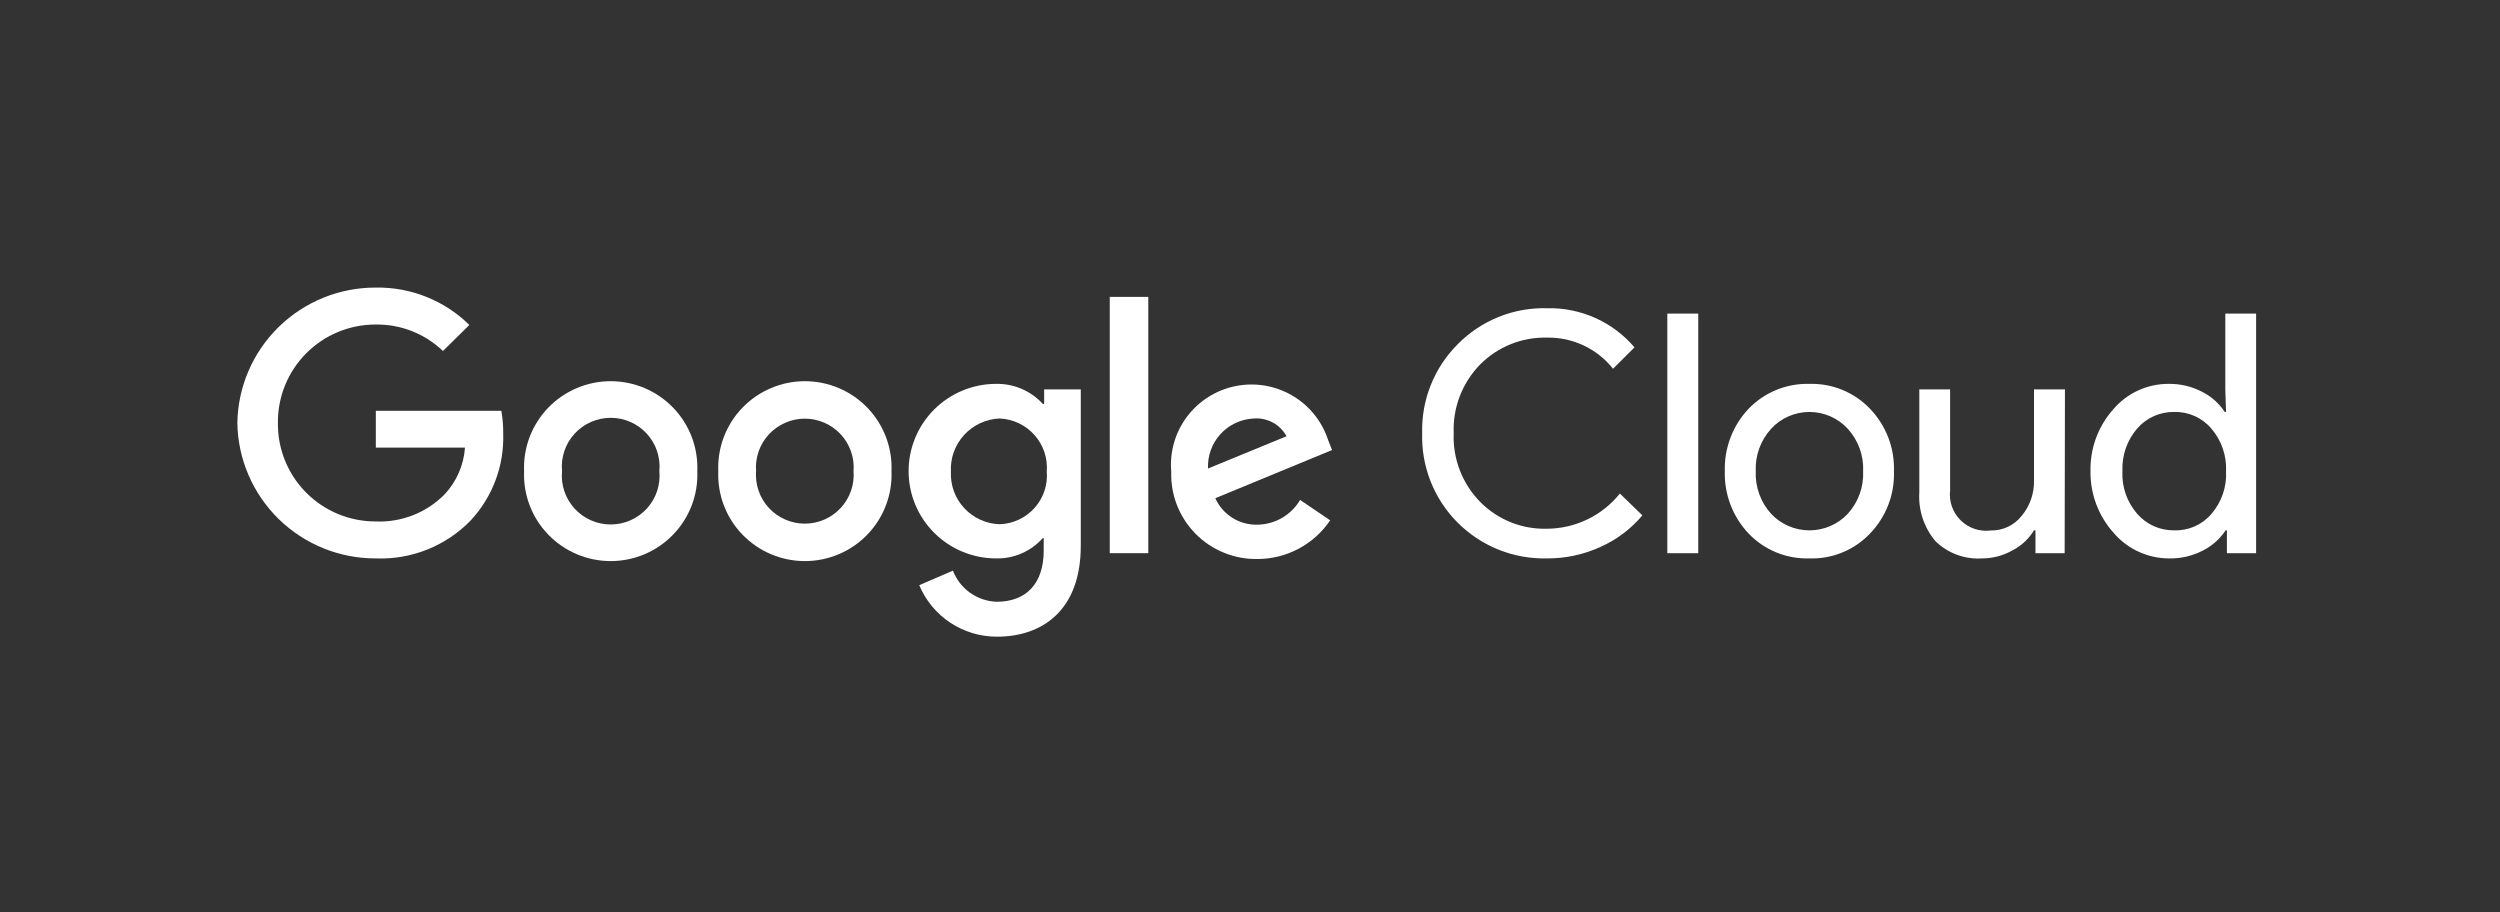
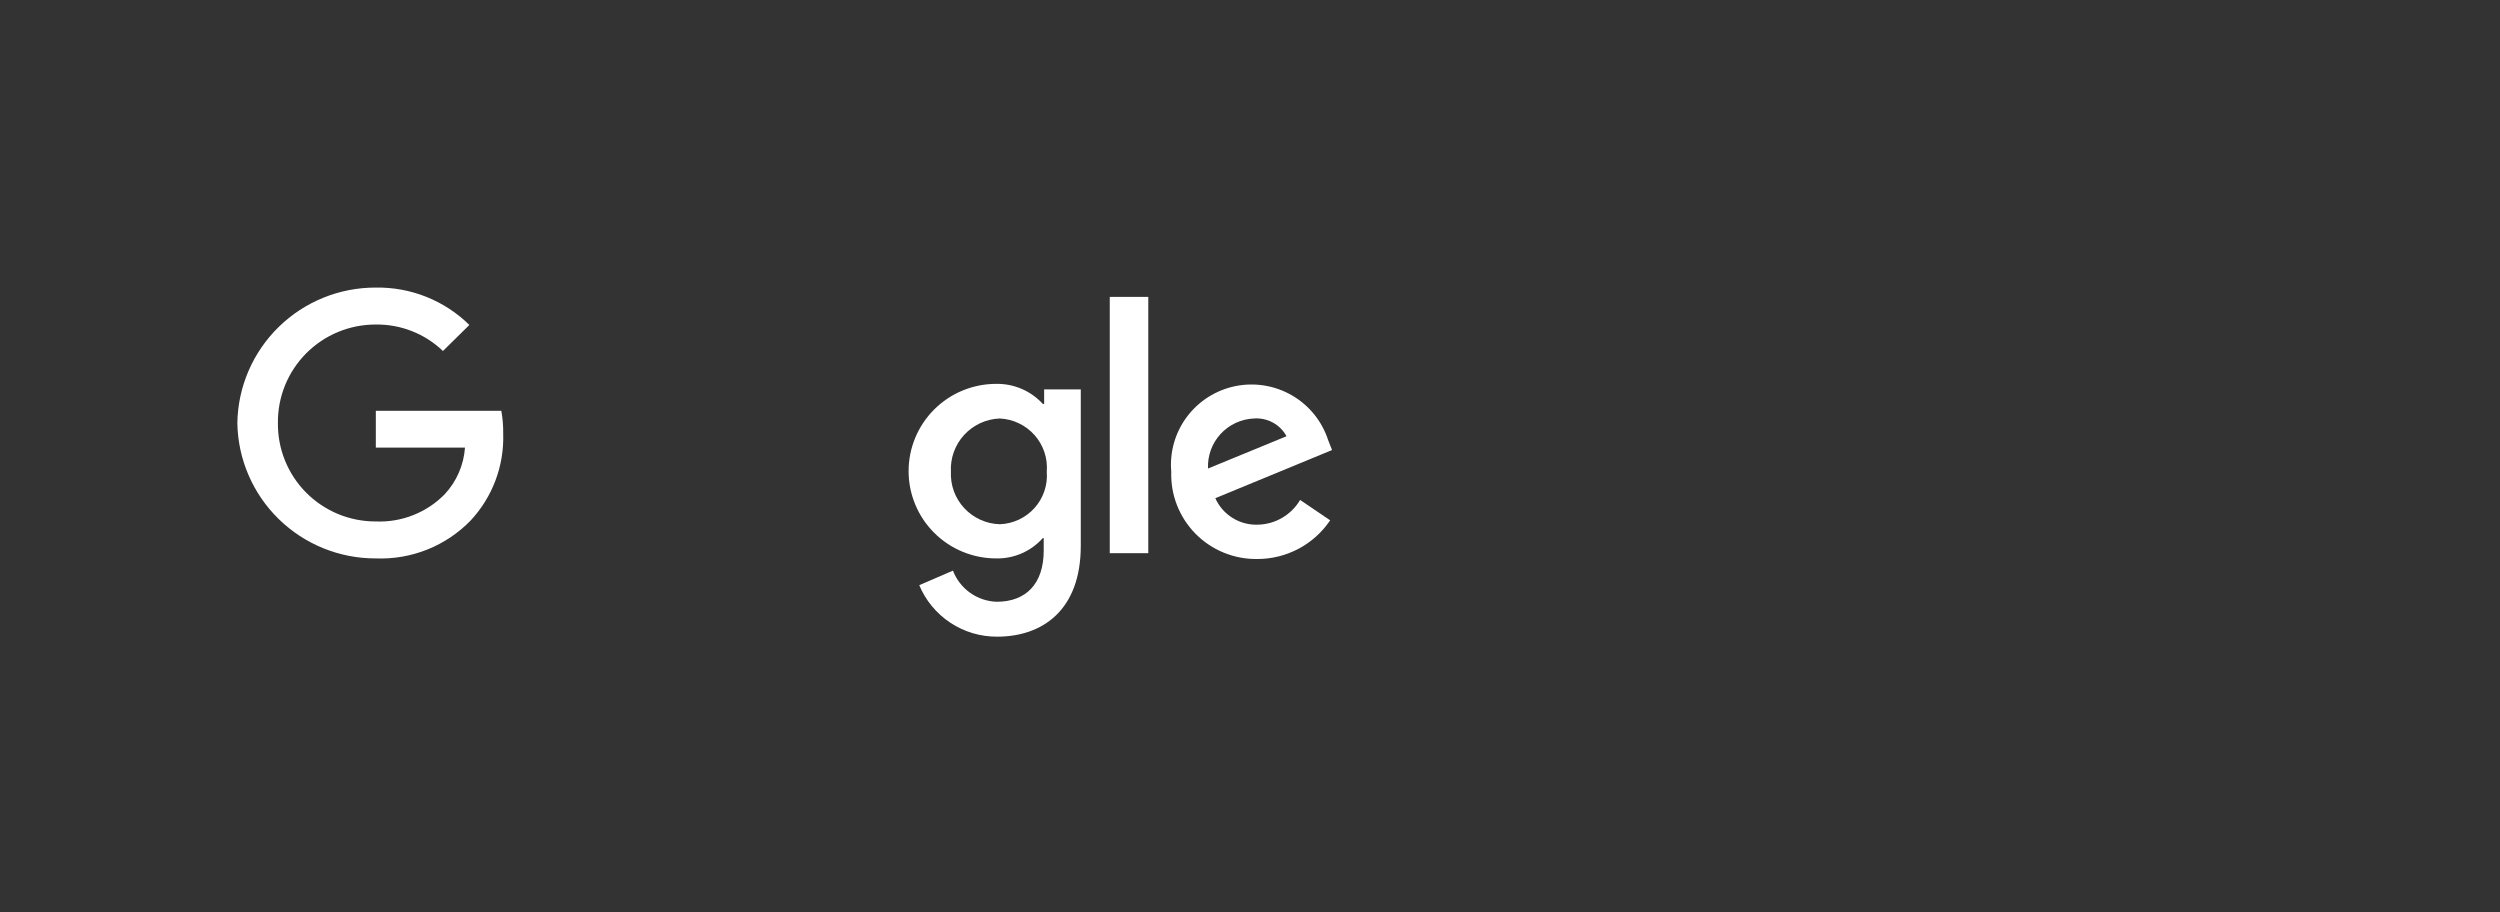
<svg xmlns="http://www.w3.org/2000/svg" width="200" height="73" viewBox="0 0 200 73" fill="none">
  <rect x="0" y="0" width="200" height="73" fill="#333333" stroke="none" />
  <g clip-path="url(#clip0_5008_7676)">
    <g clip-path="url(#clip1_5008_7676)">
-       <path d="M123.755 44.673C122.429 44.704 121.111 44.465 119.881 43.971C118.651 43.476 117.534 42.737 116.6 41.798C115.666 40.86 114.934 39.741 114.448 38.511C113.962 37.28 113.733 35.964 113.774 34.643C113.74 33.33 113.974 32.023 114.462 30.803C114.949 29.583 115.68 28.474 116.611 27.544C117.538 26.599 118.651 25.855 119.881 25.358C121.11 24.861 122.429 24.623 123.755 24.659C125.083 24.626 126.402 24.89 127.613 25.432C128.826 25.974 129.901 26.779 130.759 27.789L129.043 29.499C128.414 28.706 127.609 28.069 126.692 27.637C125.775 27.205 124.769 26.99 123.755 27.009C122.766 26.985 121.784 27.163 120.867 27.531C119.949 27.899 119.116 28.45 118.42 29.15C117.71 29.873 117.155 30.733 116.789 31.678C116.424 32.622 116.255 33.631 116.296 34.643C116.252 35.658 116.419 36.671 116.784 37.62C117.15 38.569 117.706 39.433 118.42 40.158C119.115 40.861 119.947 41.413 120.864 41.782C121.783 42.15 122.766 42.326 123.755 42.299C124.877 42.294 125.984 42.038 126.994 41.551C128.004 41.064 128.891 40.357 129.592 39.483L131.39 41.229C130.48 42.313 129.334 43.177 128.04 43.754C126.696 44.368 125.234 44.682 123.755 44.673ZM135.86 25.089V44.254H133.386V25.089H135.86ZM137.985 37.691C137.958 36.773 138.114 35.858 138.442 34.999C138.77 34.141 139.266 33.355 139.9 32.688C140.527 32.04 141.282 31.529 142.119 31.189C142.955 30.848 143.853 30.685 144.756 30.71C145.656 30.684 146.55 30.847 147.383 31.188C148.215 31.528 148.967 32.039 149.589 32.688C150.229 33.351 150.729 34.136 151.06 34.995C151.391 35.855 151.545 36.771 151.515 37.691C151.549 38.612 151.395 39.529 151.064 40.389C150.733 41.249 150.231 42.033 149.589 42.695C148.969 43.346 148.217 43.858 147.384 44.199C146.552 44.54 145.656 44.702 144.756 44.673C143.853 44.701 142.954 44.539 142.117 44.198C141.281 43.857 140.525 43.345 139.9 42.695C139.266 42.028 138.77 41.242 138.442 40.383C138.114 39.525 137.958 38.61 137.985 37.691ZM140.46 37.691C140.403 38.95 140.848 40.18 141.697 41.112C142.09 41.528 142.564 41.859 143.09 42.085C143.616 42.312 144.183 42.429 144.756 42.429C145.329 42.429 145.895 42.312 146.421 42.085C146.947 41.859 147.421 41.528 147.814 41.112C148.664 40.18 149.108 38.95 149.051 37.691C149.106 36.44 148.661 35.218 147.814 34.294C147.425 33.872 146.952 33.535 146.426 33.305C145.899 33.075 145.331 32.956 144.756 32.956C144.181 32.956 143.612 33.075 143.086 33.305C142.559 33.535 142.086 33.872 141.697 34.294C140.851 35.218 140.406 36.44 140.46 37.691ZM165.172 44.254H162.838V42.427H162.721C162.304 43.11 161.706 43.666 160.994 44.033C160.253 44.452 159.416 44.672 158.565 44.673C157.883 44.717 157.199 44.618 156.557 44.381C155.916 44.145 155.331 43.776 154.842 43.3C153.917 42.209 153.453 40.804 153.546 39.379V31.152H156.009V39.227C155.958 39.664 156.007 40.108 156.152 40.523C156.299 40.938 156.538 41.315 156.852 41.625C157.165 41.934 157.546 42.169 157.965 42.31C158.383 42.451 158.828 42.495 159.266 42.439C159.739 42.447 160.207 42.346 160.634 42.145C161.061 41.943 161.436 41.645 161.729 41.275C162.395 40.476 162.747 39.463 162.721 38.424V31.152H165.196L165.172 44.254ZM173.531 44.673C172.69 44.673 171.86 44.492 171.097 44.142C170.333 43.793 169.654 43.283 169.107 42.648C167.88 41.289 167.213 39.519 167.239 37.691C167.199 35.873 167.849 34.107 169.06 32.746C169.604 32.105 170.281 31.591 171.045 31.239C171.81 30.887 172.642 30.706 173.484 30.71C174.405 30.694 175.316 30.906 176.134 31.326C176.884 31.695 177.521 32.258 177.978 32.955H178.084L178.025 31.152V25.089H180.488V44.254H178.153V42.427H178.049C177.591 43.125 176.954 43.688 176.204 44.056C175.378 44.48 174.459 44.693 173.531 44.673ZM173.939 42.427C174.503 42.446 175.063 42.337 175.578 42.109C176.094 41.881 176.551 41.541 176.916 41.112C177.732 40.164 178.151 38.939 178.084 37.691C178.14 36.452 177.722 35.238 176.916 34.294C176.552 33.862 176.096 33.518 175.581 33.287C175.065 33.055 174.504 32.942 173.939 32.955C173.375 32.947 172.816 33.062 172.301 33.293C171.787 33.525 171.33 33.866 170.963 34.294C170.156 35.238 169.739 36.452 169.795 37.691C169.731 38.932 170.149 40.149 170.963 41.089C171.33 41.517 171.787 41.858 172.301 42.089C172.816 42.321 173.375 42.436 173.939 42.427Z" fill="white" />
      <path d="M30.066 44.673C27.162 44.682 24.37 43.551 22.297 41.523C20.223 39.495 19.034 36.735 18.988 33.84C19.034 30.944 20.223 28.184 22.297 26.156C24.37 24.128 27.162 22.997 30.066 23.006C31.451 22.983 32.825 23.236 34.11 23.749C35.395 24.263 36.564 25.027 37.549 25.997L35.436 28.079C33.995 26.697 32.066 25.936 30.066 25.962C29.031 25.959 28.005 26.161 27.049 26.556C26.093 26.952 25.225 27.533 24.496 28.266C23.767 28.999 23.192 29.87 22.803 30.826C22.415 31.783 22.221 32.807 22.233 33.84C22.221 34.871 22.415 35.896 22.803 36.852C23.192 37.809 23.767 38.68 24.496 39.413C25.225 40.146 26.093 40.727 27.049 41.123C28.005 41.518 29.031 41.72 30.066 41.717C31.086 41.759 32.104 41.587 33.053 41.212C34.002 40.837 34.862 40.268 35.576 39.541C36.529 38.517 37.101 37.199 37.199 35.806H30.066V32.862H40.105C40.215 33.472 40.266 34.092 40.257 34.712C40.336 37.266 39.406 39.748 37.666 41.624C36.687 42.638 35.503 43.434 34.194 43.959C32.884 44.485 31.477 44.728 30.066 44.673Z" fill="white" />
-       <path d="M55.784 37.691C55.822 38.622 55.672 39.551 55.341 40.422C55.01 41.294 54.506 42.089 53.858 42.761C53.211 43.433 52.435 43.968 51.575 44.333C50.715 44.699 49.791 44.887 48.856 44.887C47.921 44.887 46.996 44.699 46.137 44.333C45.277 43.968 44.5 43.433 43.853 42.761C43.206 42.089 42.702 41.294 42.371 40.422C42.04 39.551 41.889 38.622 41.928 37.691C41.889 36.761 42.04 35.832 42.371 34.961C42.702 34.089 43.206 33.294 43.853 32.622C44.5 31.95 45.277 31.415 46.137 31.05C46.996 30.684 47.921 30.496 48.856 30.496C49.791 30.496 50.715 30.684 51.575 31.05C52.435 31.415 53.211 31.95 53.858 32.622C54.506 33.294 55.01 34.089 55.341 34.961C55.672 35.832 55.822 36.761 55.784 37.691ZM52.749 37.691C52.8 37.151 52.738 36.606 52.566 36.09C52.394 35.575 52.115 35.102 51.749 34.7C51.382 34.298 50.936 33.977 50.437 33.758C49.939 33.538 49.401 33.425 48.856 33.425C48.311 33.425 47.772 33.538 47.274 33.758C46.776 33.977 46.33 34.298 45.963 34.7C45.596 35.102 45.318 35.575 45.146 36.09C44.974 36.606 44.911 37.151 44.963 37.691C44.911 38.232 44.974 38.777 45.146 39.292C45.318 39.808 45.596 40.281 45.963 40.683C46.33 41.084 46.776 41.405 47.274 41.625C47.772 41.845 48.311 41.958 48.856 41.958C49.401 41.958 49.939 41.845 50.437 41.625C50.936 41.405 51.382 41.084 51.749 40.683C52.115 40.281 52.394 39.808 52.566 39.292C52.738 38.777 52.8 38.232 52.749 37.691Z" fill="white" />
-       <path d="M71.319 37.691C71.358 38.622 71.207 39.551 70.876 40.422C70.545 41.294 70.041 42.089 69.394 42.761C68.747 43.433 67.97 43.968 67.11 44.333C66.251 44.699 65.326 44.887 64.391 44.887C63.456 44.887 62.532 44.699 61.672 44.333C60.812 43.968 60.036 43.433 59.388 42.761C58.741 42.089 58.237 41.294 57.906 40.422C57.575 39.551 57.425 38.622 57.463 37.691C57.425 36.761 57.575 35.832 57.906 34.961C58.237 34.089 58.741 33.294 59.388 32.622C60.036 31.95 60.812 31.415 61.672 31.05C62.532 30.684 63.456 30.496 64.391 30.496C65.326 30.496 66.251 30.684 67.11 31.05C67.97 31.415 68.747 31.95 69.394 32.622C70.041 33.294 70.545 34.089 70.876 34.961C71.207 35.832 71.358 36.761 71.319 37.691ZM68.284 37.691C68.326 37.156 68.256 36.617 68.079 36.11C67.902 35.602 67.621 35.137 67.255 34.743C66.889 34.348 66.445 34.034 65.951 33.819C65.457 33.603 64.924 33.492 64.385 33.492C63.846 33.492 63.313 33.603 62.819 33.819C62.325 34.034 61.881 34.348 61.515 34.743C61.149 35.137 60.869 35.602 60.692 36.11C60.515 36.617 60.445 37.156 60.486 37.691C60.445 38.227 60.515 38.766 60.692 39.273C60.869 39.781 61.149 40.246 61.515 40.64C61.881 41.035 62.325 41.349 62.819 41.564C63.313 41.78 63.846 41.891 64.385 41.891C64.924 41.891 65.457 41.78 65.951 41.564C66.445 41.349 66.889 41.035 67.255 40.64C67.621 40.246 67.902 39.781 68.079 39.273C68.256 38.766 68.326 38.227 68.284 37.691Z" fill="white" />
      <path d="M86.462 31.152V43.672C86.462 48.816 83.392 50.933 79.773 50.933C78.441 50.941 77.138 50.553 76.028 49.819C74.918 49.086 74.052 48.04 73.54 46.814L76.236 45.651C76.508 46.364 76.986 46.981 77.609 47.424C78.232 47.867 78.973 48.117 79.738 48.141C82.073 48.141 83.497 46.709 83.497 44.045V43.044H83.427C82.96 43.569 82.384 43.987 81.739 44.268C81.094 44.55 80.395 44.688 79.692 44.673C77.834 44.673 76.052 43.937 74.739 42.628C73.425 41.319 72.688 39.543 72.688 37.691C72.688 35.84 73.425 34.064 74.739 32.754C76.052 31.445 77.834 30.709 79.692 30.709C80.393 30.697 81.089 30.833 81.733 31.11C82.378 31.387 82.955 31.798 83.427 32.315H83.532V31.152H86.462ZM83.742 37.738C83.785 37.21 83.721 36.679 83.554 36.177C83.387 35.675 83.12 35.211 82.769 34.814C82.418 34.416 81.991 34.093 81.512 33.864C81.034 33.635 80.514 33.504 79.983 33.479C79.445 33.498 78.915 33.624 78.426 33.85C77.936 34.075 77.497 34.395 77.133 34.792C76.769 35.188 76.488 35.653 76.306 36.158C76.124 36.664 76.044 37.201 76.073 37.738C76.048 38.271 76.13 38.803 76.313 39.304C76.497 39.806 76.779 40.265 77.144 40.656C77.508 41.047 77.946 41.362 78.434 41.582C78.922 41.803 79.448 41.924 79.983 41.938C80.512 41.92 81.031 41.794 81.509 41.57C81.987 41.346 82.415 41.027 82.766 40.634C83.118 40.24 83.385 39.779 83.553 39.279C83.721 38.78 83.785 38.251 83.742 37.726V37.738Z" fill="white" />
      <path d="M91.863 23.751V44.254H88.781V23.751H91.863Z" fill="white" />
      <path d="M104.008 39.995L106.412 41.625C105.77 42.58 104.902 43.362 103.883 43.902C102.865 44.442 101.729 44.723 100.576 44.72C99.658 44.733 98.748 44.56 97.899 44.212C97.05 43.864 96.281 43.349 95.638 42.696C94.996 42.043 94.493 41.267 94.159 40.415C93.826 39.563 93.67 38.652 93.7 37.738C93.563 36.166 94.011 34.6 94.959 33.337C95.907 32.073 97.288 31.202 98.838 30.888C100.39 30.575 102.003 30.841 103.369 31.637C104.736 32.432 105.76 33.701 106.249 35.201L106.564 36.004L97.225 39.856C97.516 40.508 97.997 41.058 98.604 41.435C99.211 41.813 99.918 42 100.634 41.974C101.319 41.958 101.989 41.768 102.578 41.422C103.169 41.076 103.661 40.585 104.008 39.995ZM96.642 37.482L102.922 34.899C102.671 34.435 102.289 34.054 101.826 33.803C101.362 33.551 100.834 33.438 100.307 33.479C99.803 33.502 99.308 33.623 98.85 33.836C98.393 34.05 97.982 34.351 97.642 34.723C97.301 35.095 97.037 35.53 96.866 36.003C96.695 36.477 96.618 36.979 96.642 37.482Z" fill="white" />
    </g>
  </g>
  <defs>
    <clipPath id="clip0_5008_7676">
      <rect width="200" height="73" fill="white" />
    </clipPath>
    <clipPath id="clip1_5008_7676">
      <rect width="162" height="28" fill="white" transform="translate(18.5 23)" />
    </clipPath>
  </defs>
</svg>